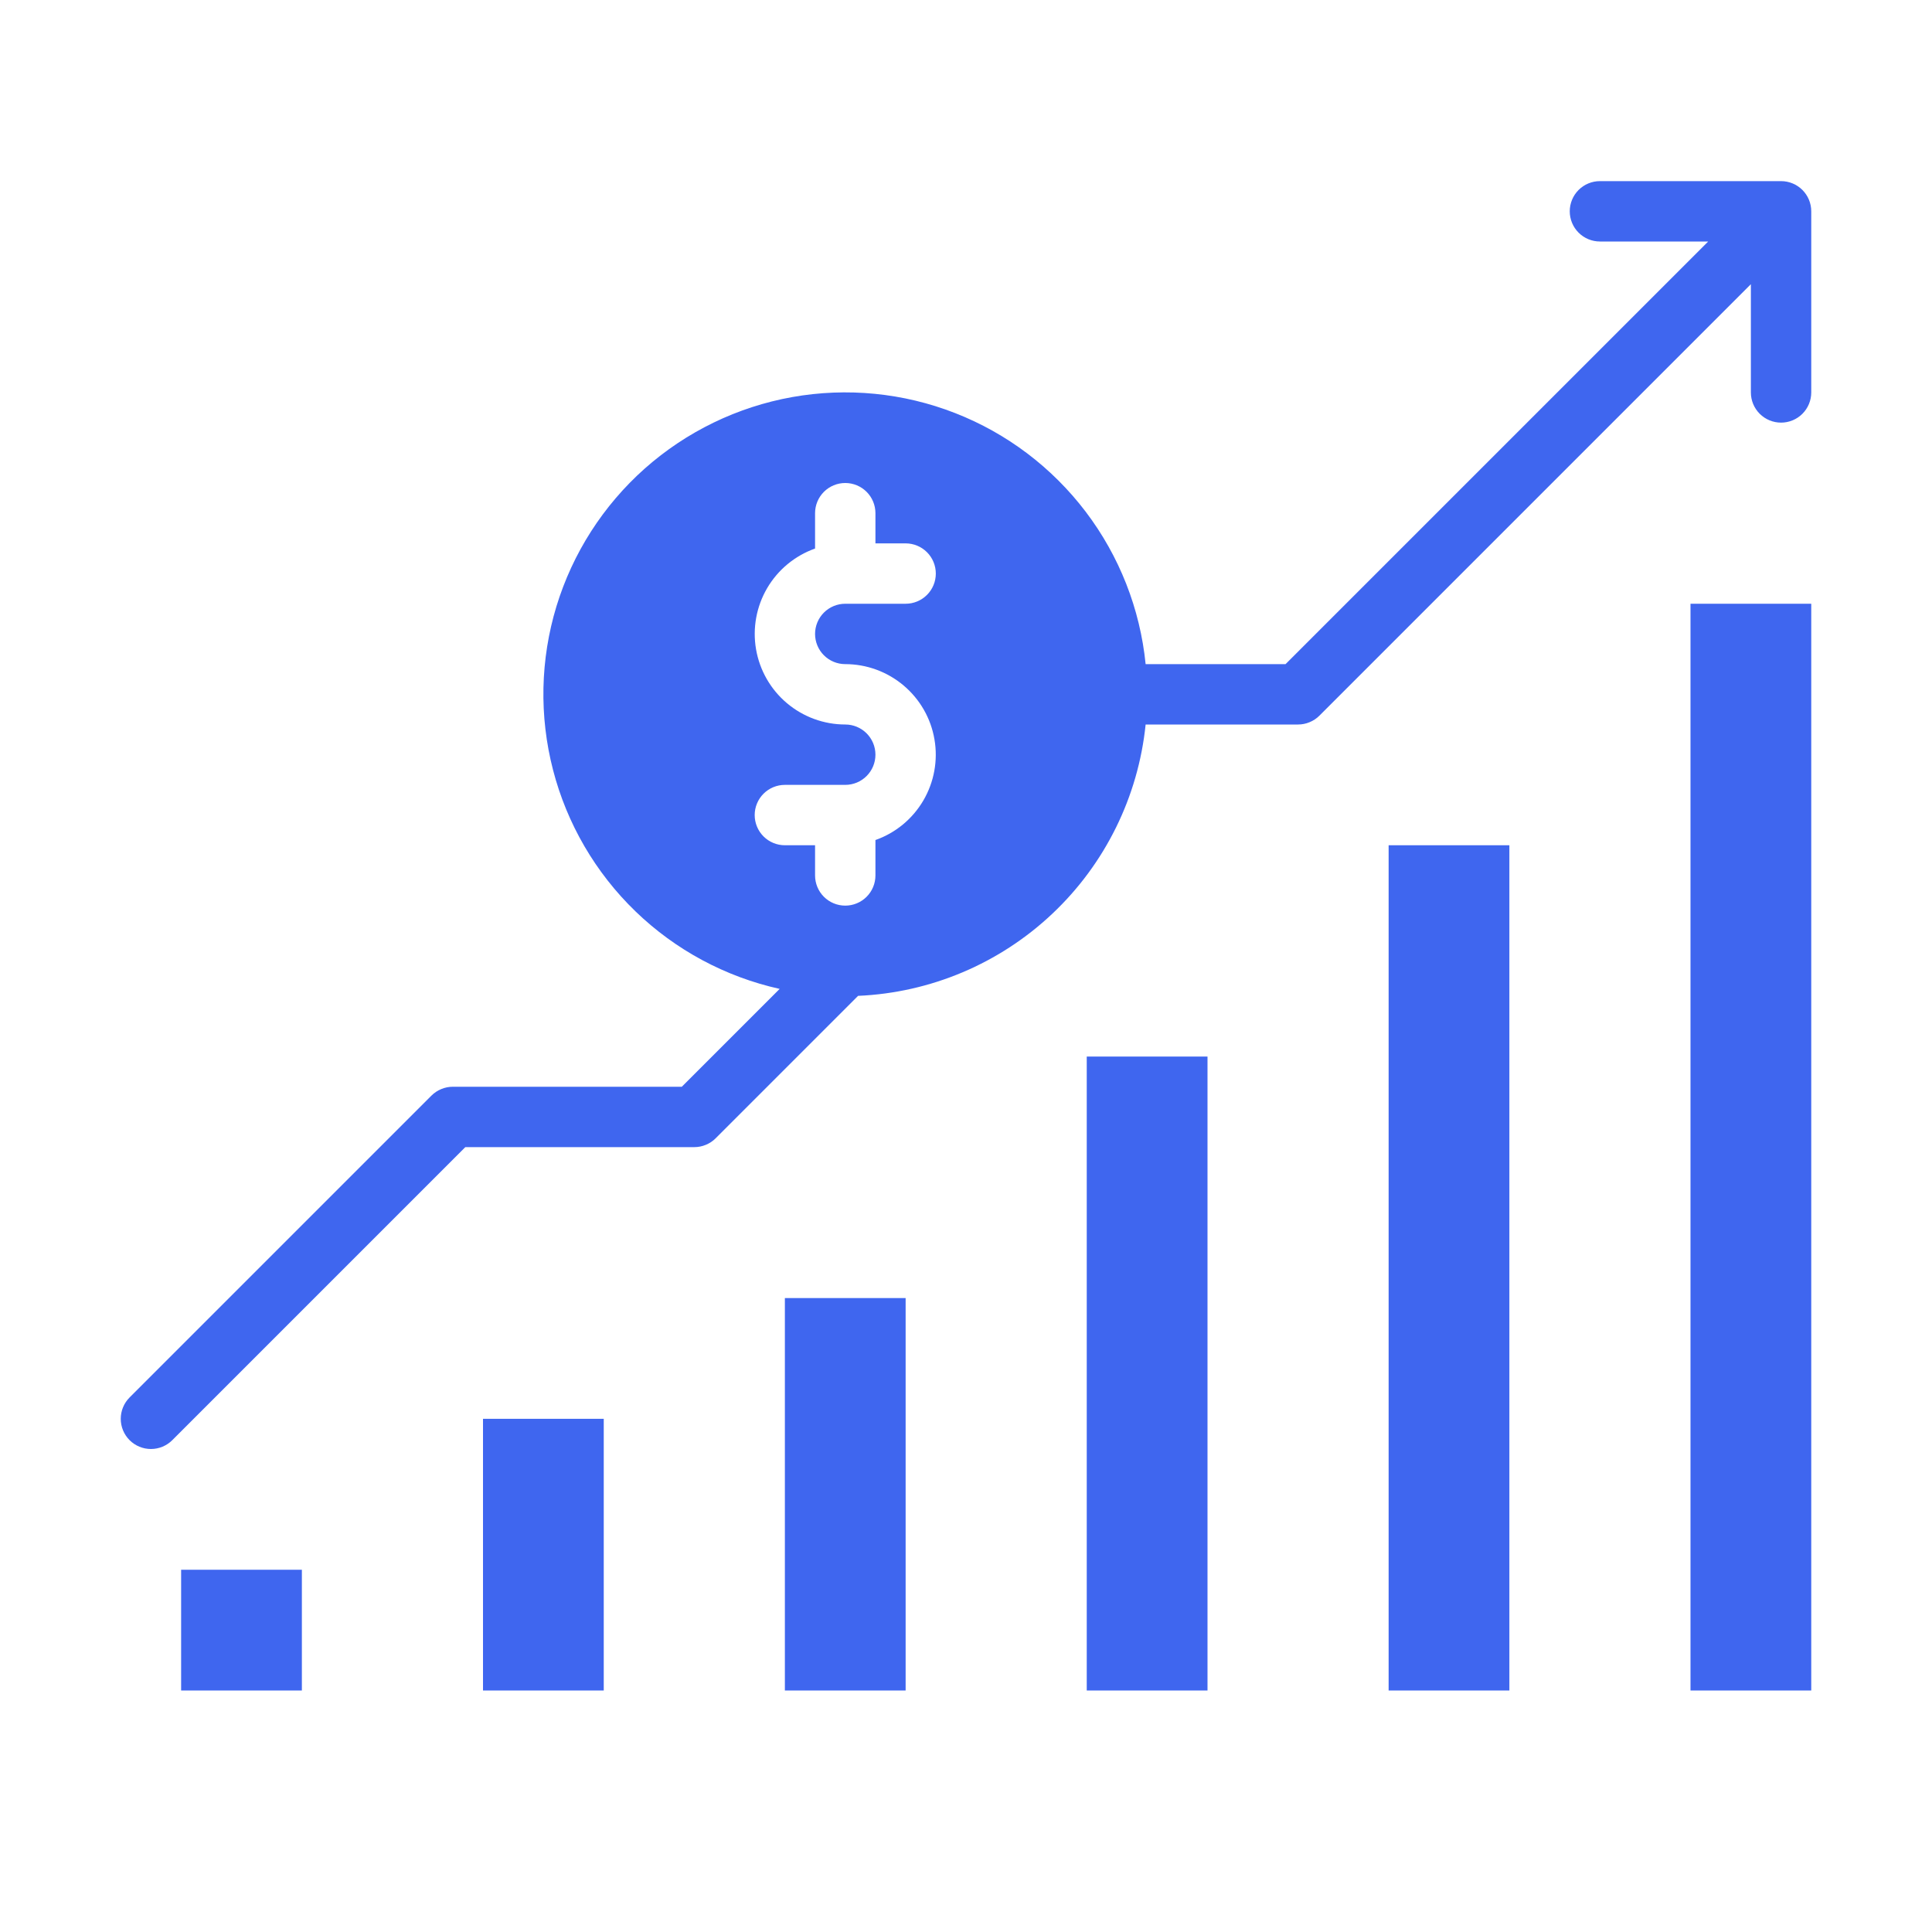
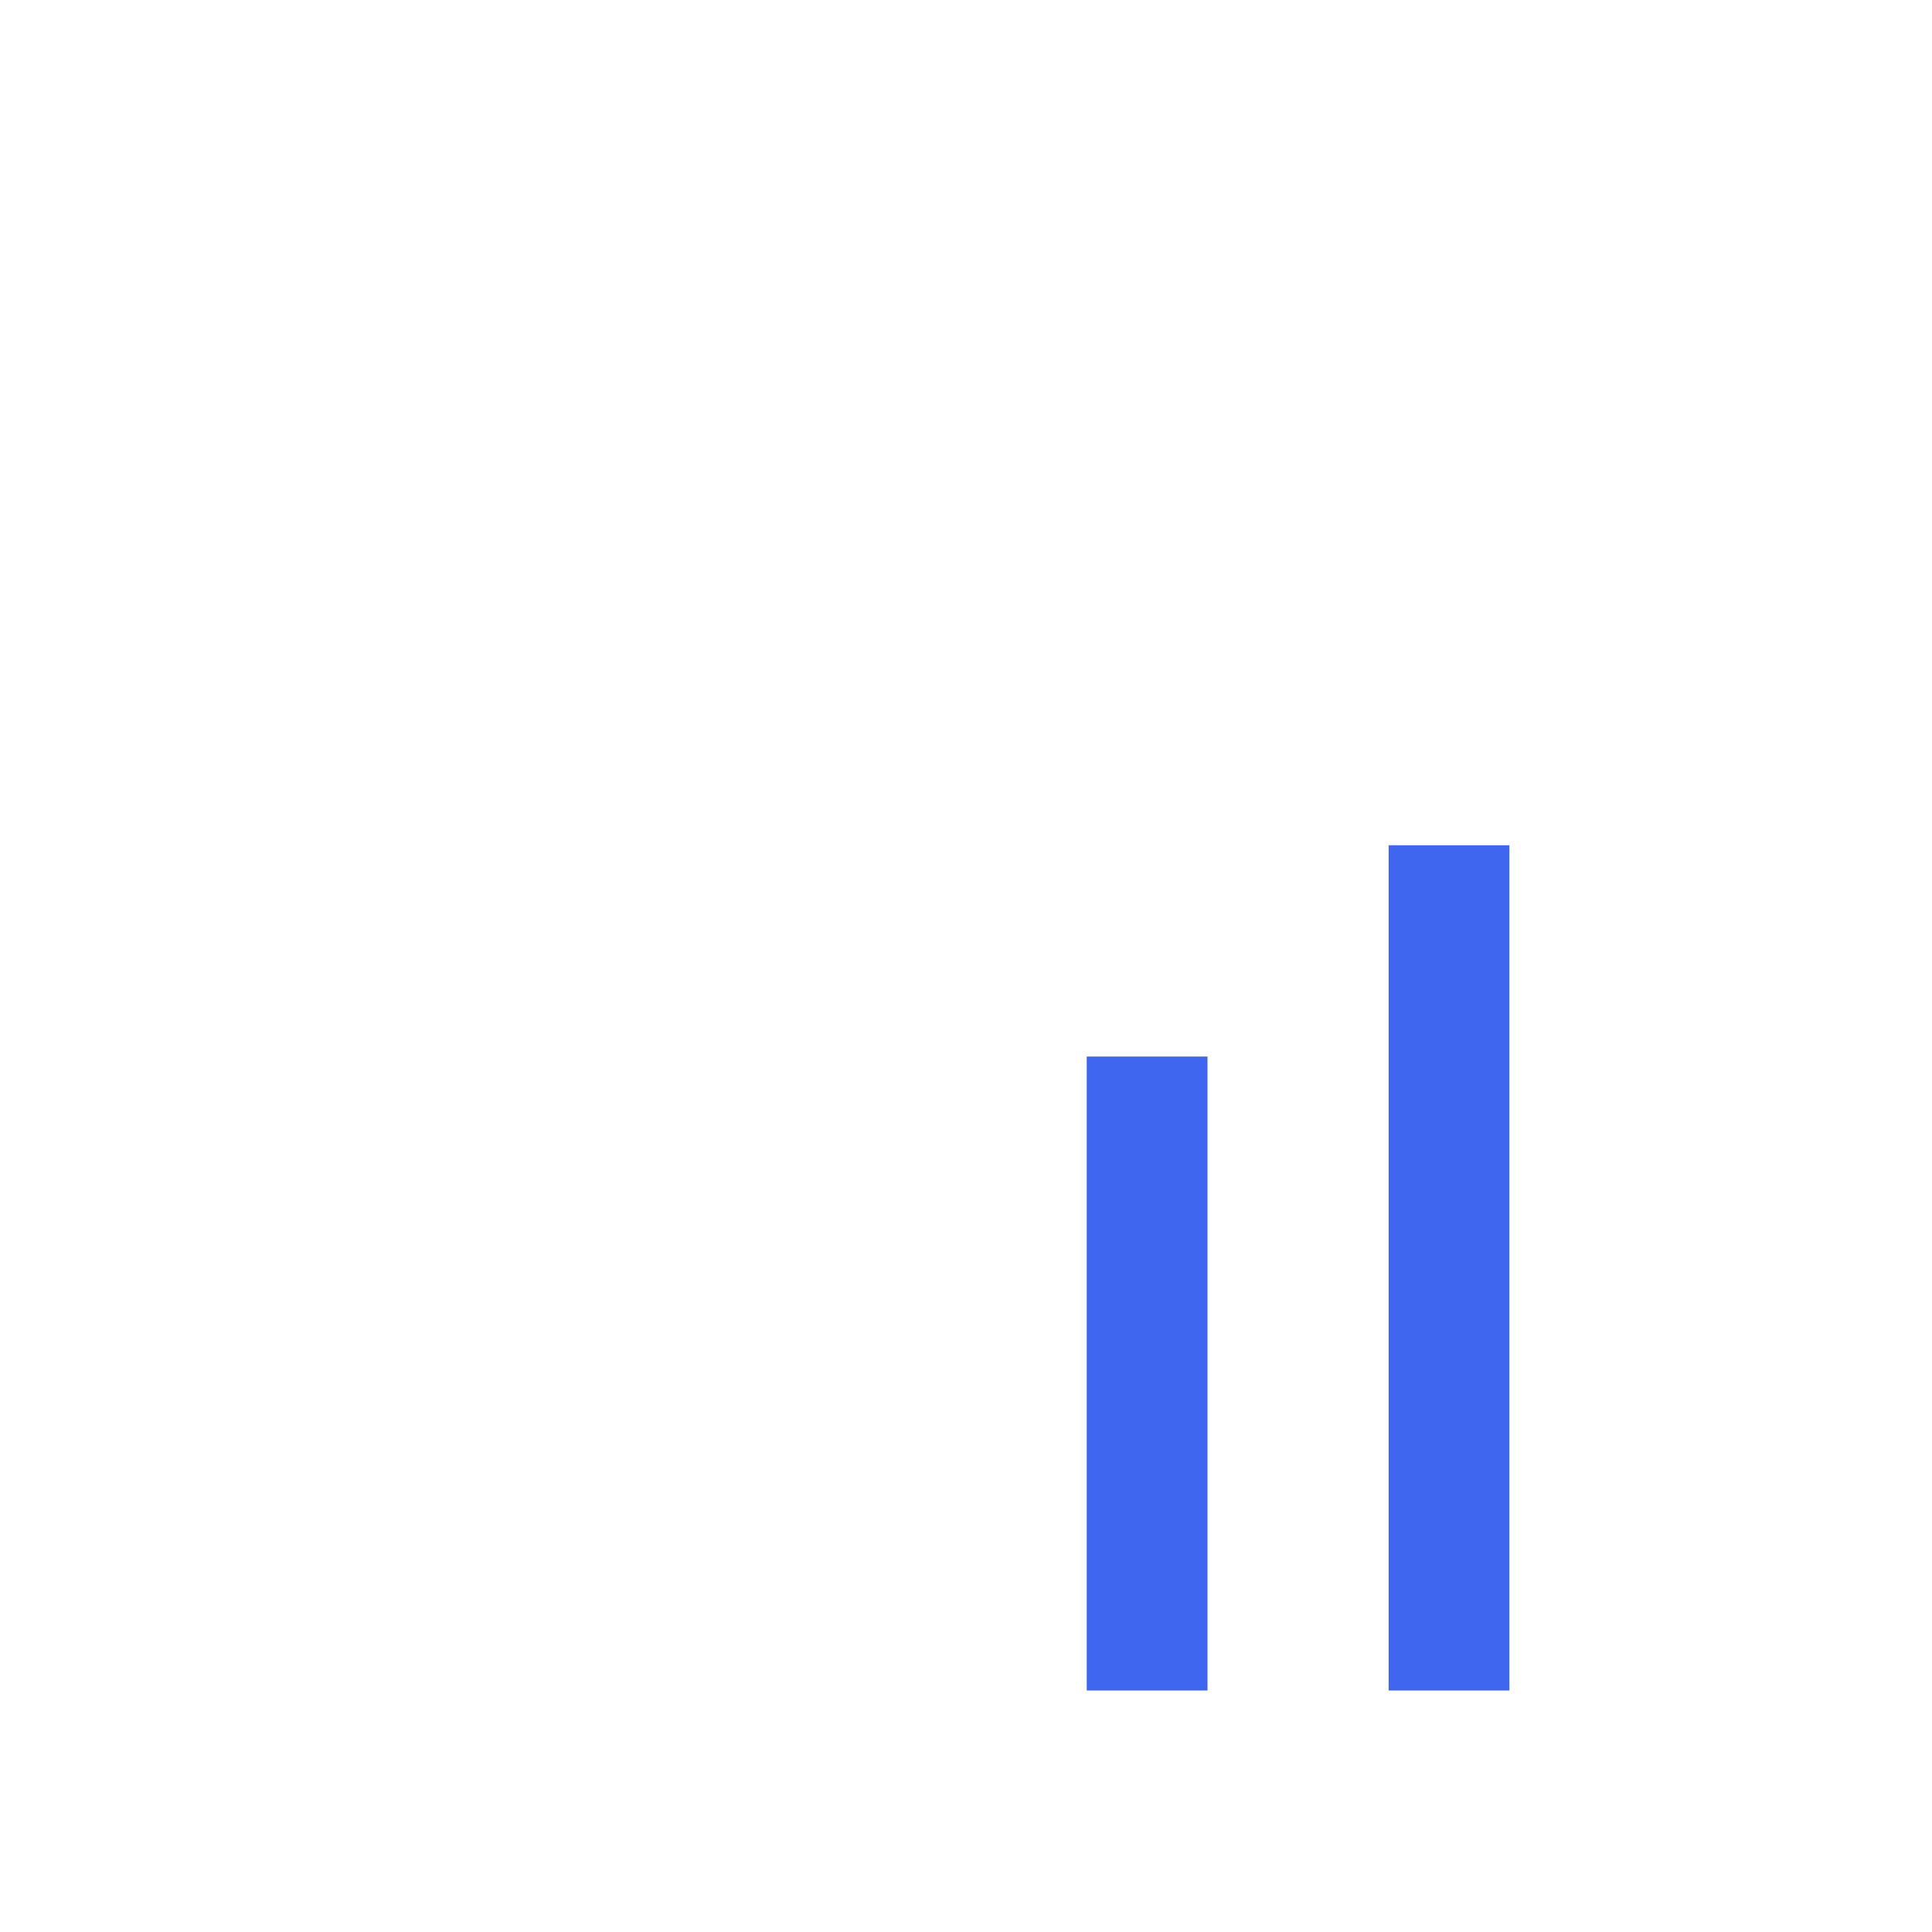
<svg xmlns="http://www.w3.org/2000/svg" width="40" height="40" viewBox="0 0 40 40" fill="none">
  <path d="M22.5 21.875H25V35H22.5V21.875Z" fill="#3F66EF" />
-   <path d="M16.25 26.875H18.75V35H16.25V26.875Z" fill="#3F66EF" />
-   <path d="M10 29.375H12.5V35H10V29.375Z" fill="#3F66EF" />
-   <path d="M35 12.5H37.5V35H35V12.5Z" fill="#3F66EF" />
+   <path d="M35 12.5H37.5H35V12.5Z" fill="#3F66EF" />
  <path d="M28.75 17.5H31.25V35H28.75V17.5Z" fill="#3F66EF" />
-   <path d="M3.75 32.5H6.25V35H3.75V32.5Z" fill="#3F66EF" />
-   <path d="M36.875 3.75H33.125C32.959 3.75 32.8 3.816 32.683 3.933C32.566 4.05 32.5 4.209 32.5 4.375C32.5 4.541 32.566 4.7 32.683 4.817C32.8 4.934 32.959 5 33.125 5H35.366L26.616 13.75H23.719C23.604 12.604 23.175 11.513 22.479 10.596C21.783 9.679 20.847 8.971 19.774 8.552C18.702 8.133 17.535 8.019 16.401 8.221C15.268 8.424 14.213 8.935 13.351 9.699C12.49 10.464 11.857 11.451 11.521 12.552C11.186 13.653 11.161 14.826 11.45 15.941C11.738 17.055 12.329 18.069 13.157 18.869C13.985 19.669 15.018 20.224 16.142 20.474L14.116 22.5H9.375C9.293 22.5 9.212 22.516 9.136 22.548C9.06 22.579 8.991 22.625 8.933 22.683L2.683 28.933C2.566 29.05 2.5 29.209 2.5 29.375C2.5 29.541 2.566 29.7 2.683 29.817C2.8 29.934 2.959 30 3.125 30C3.291 30 3.45 29.934 3.567 29.817L9.634 23.75H14.375C14.457 23.75 14.538 23.734 14.614 23.702C14.69 23.671 14.759 23.625 14.817 23.567L17.766 20.618C19.267 20.553 20.695 19.949 21.788 18.917C22.881 17.886 23.566 16.495 23.719 15H26.875C26.957 15 27.038 14.984 27.114 14.952C27.19 14.921 27.259 14.875 27.317 14.817L36.25 5.884V8.125C36.25 8.291 36.316 8.45 36.433 8.567C36.55 8.684 36.709 8.75 36.875 8.75C37.041 8.75 37.2 8.684 37.317 8.567C37.434 8.45 37.5 8.291 37.5 8.125V4.375C37.5 4.209 37.434 4.05 37.317 3.933C37.2 3.816 37.041 3.75 36.875 3.75ZM17.5 13.75C17.942 13.75 18.37 13.907 18.708 14.192C19.046 14.477 19.273 14.872 19.347 15.308C19.422 15.744 19.34 16.192 19.117 16.573C18.893 16.955 18.542 17.245 18.125 17.392V18.125C18.125 18.291 18.059 18.45 17.942 18.567C17.825 18.684 17.666 18.75 17.5 18.75C17.334 18.75 17.175 18.684 17.058 18.567C16.941 18.45 16.875 18.291 16.875 18.125V17.5H16.25C16.084 17.5 15.925 17.434 15.808 17.317C15.691 17.2 15.625 17.041 15.625 16.875C15.625 16.709 15.691 16.55 15.808 16.433C15.925 16.316 16.084 16.25 16.25 16.25H17.5C17.666 16.25 17.825 16.184 17.942 16.067C18.059 15.95 18.125 15.791 18.125 15.625C18.125 15.459 18.059 15.3 17.942 15.183C17.825 15.066 17.666 15 17.5 15C17.058 15 16.63 14.843 16.292 14.558C15.954 14.273 15.728 13.878 15.653 13.442C15.578 13.006 15.66 12.558 15.883 12.177C16.107 11.795 16.458 11.505 16.875 11.357V10.625C16.875 10.459 16.941 10.3 17.058 10.183C17.175 10.066 17.334 10 17.5 10C17.666 10 17.825 10.066 17.942 10.183C18.059 10.3 18.125 10.459 18.125 10.625V11.25H18.75C18.916 11.25 19.075 11.316 19.192 11.433C19.309 11.55 19.375 11.709 19.375 11.875C19.375 12.041 19.309 12.2 19.192 12.317C19.075 12.434 18.916 12.5 18.75 12.5H17.5C17.334 12.5 17.175 12.566 17.058 12.683C16.941 12.8 16.875 12.959 16.875 13.125C16.875 13.291 16.941 13.45 17.058 13.567C17.175 13.684 17.334 13.75 17.5 13.75Z" fill="#3F66EF" />
</svg>